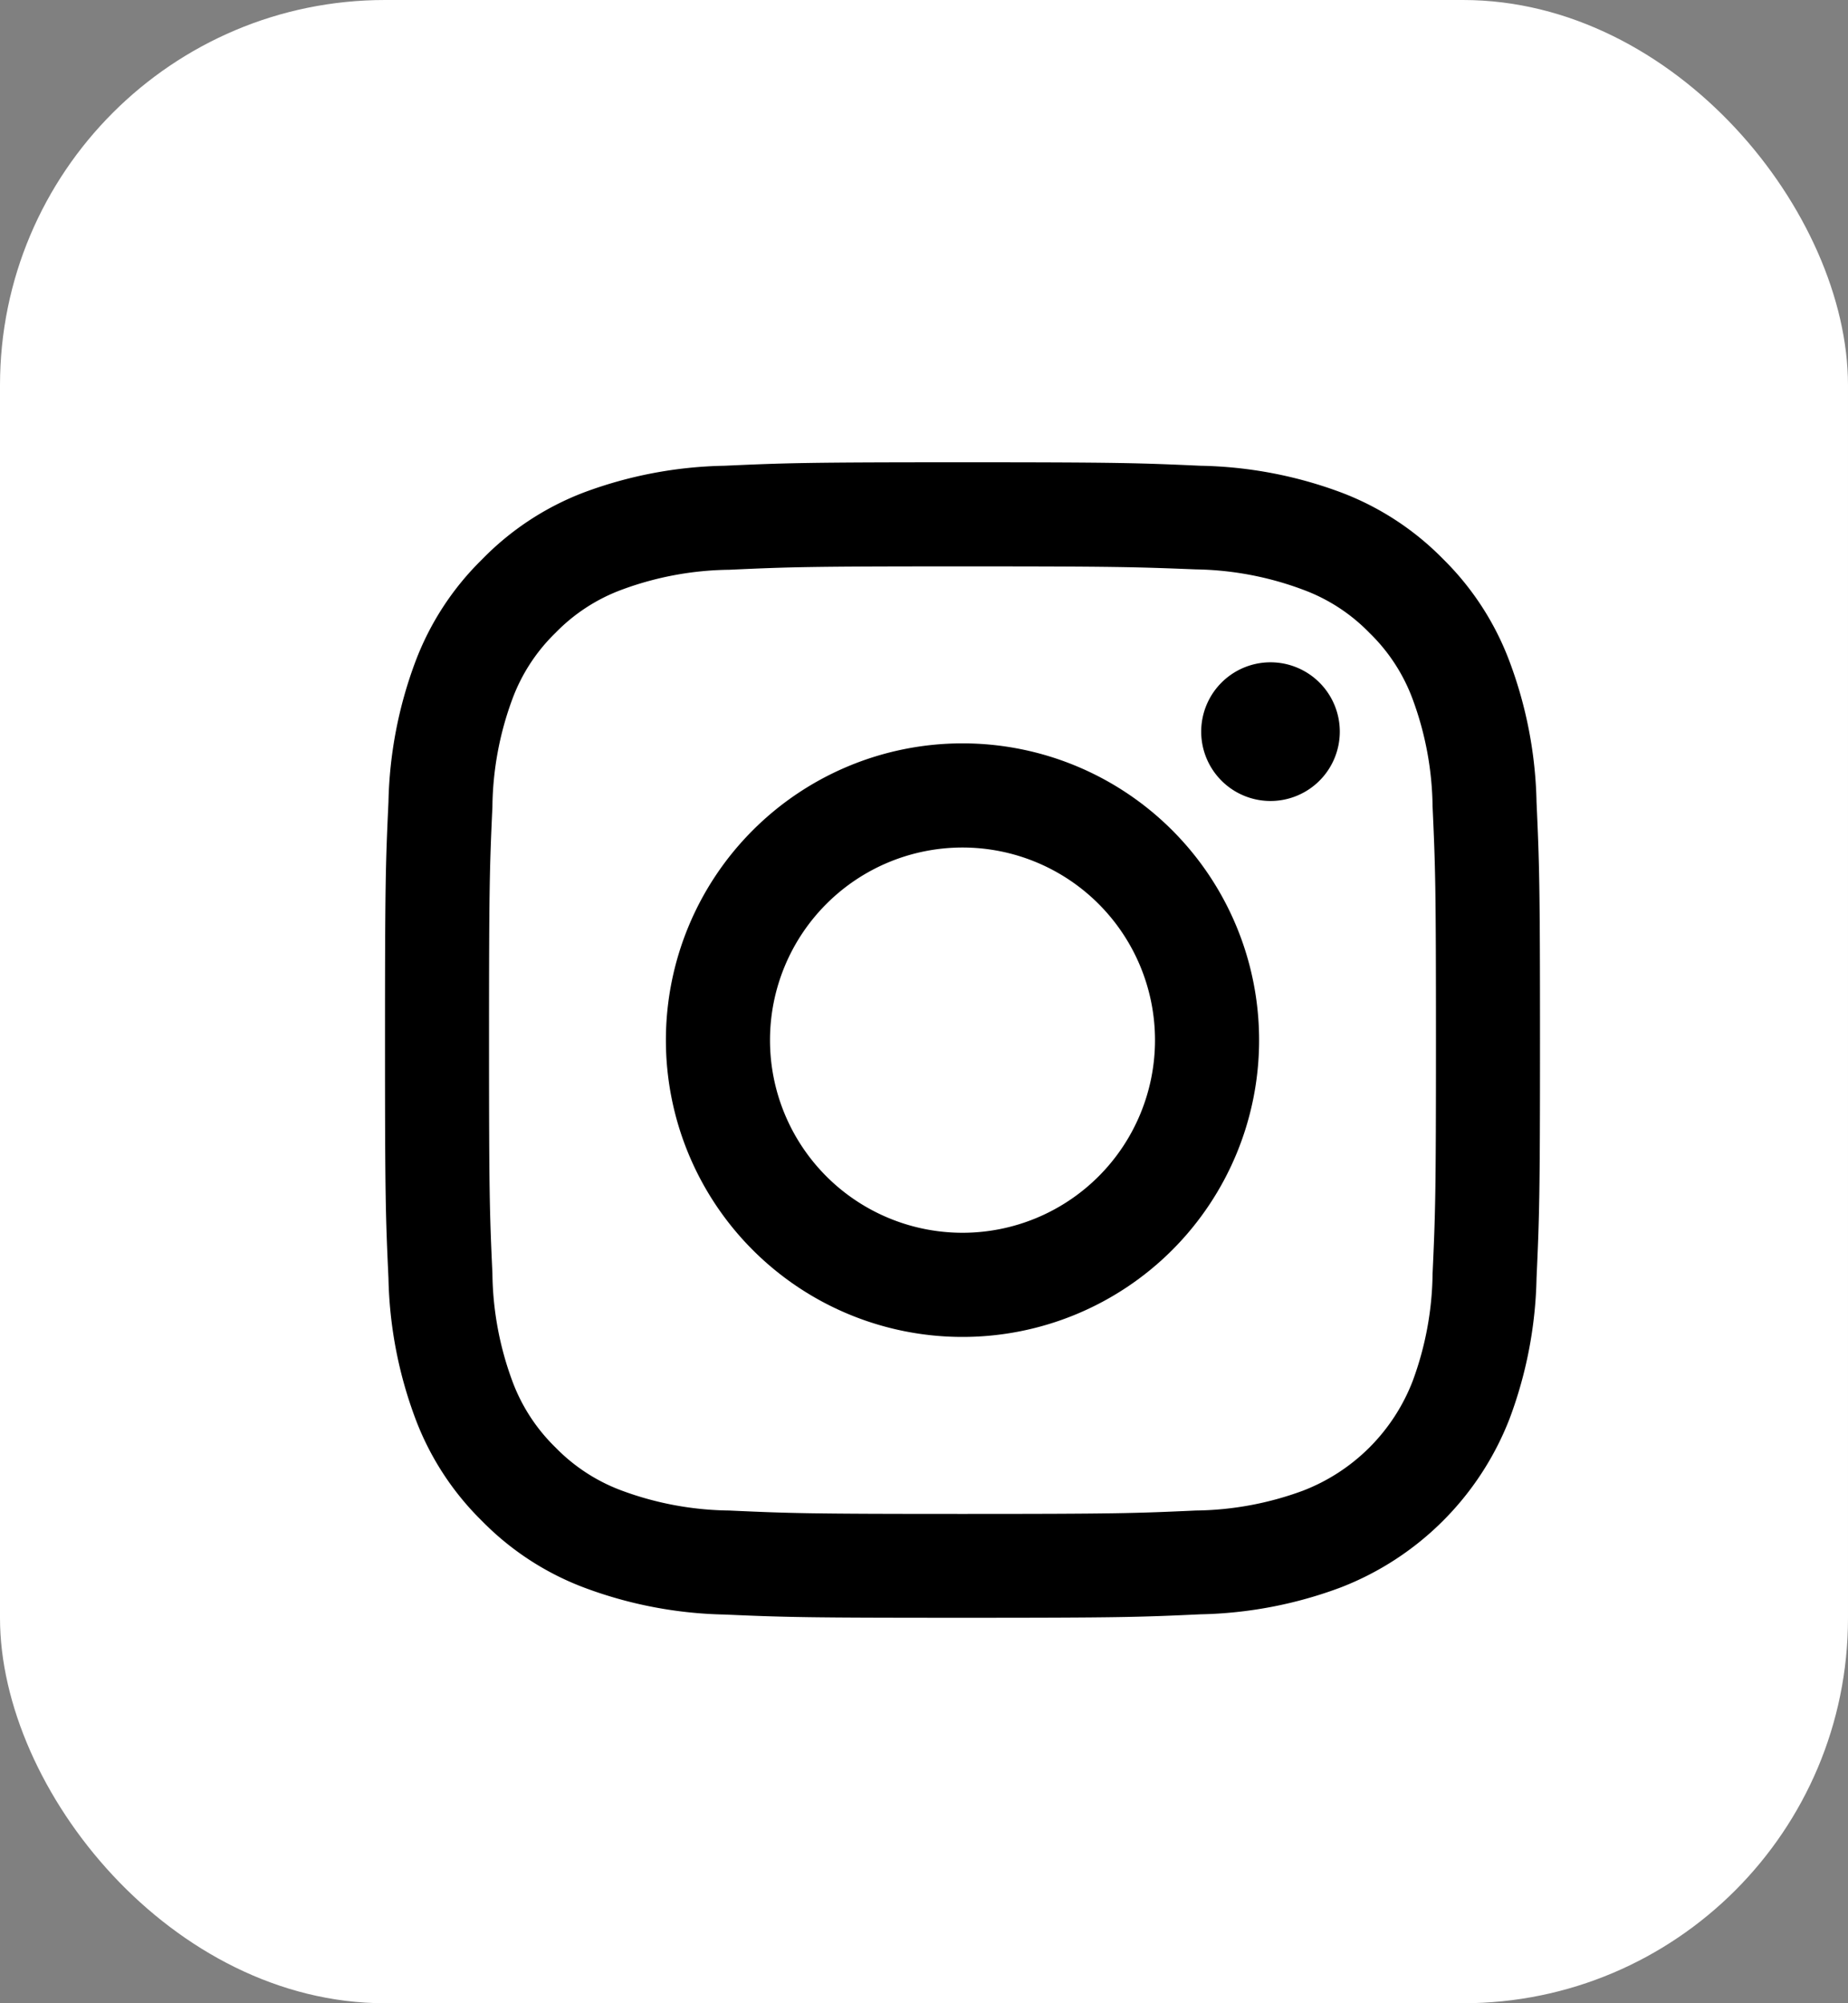
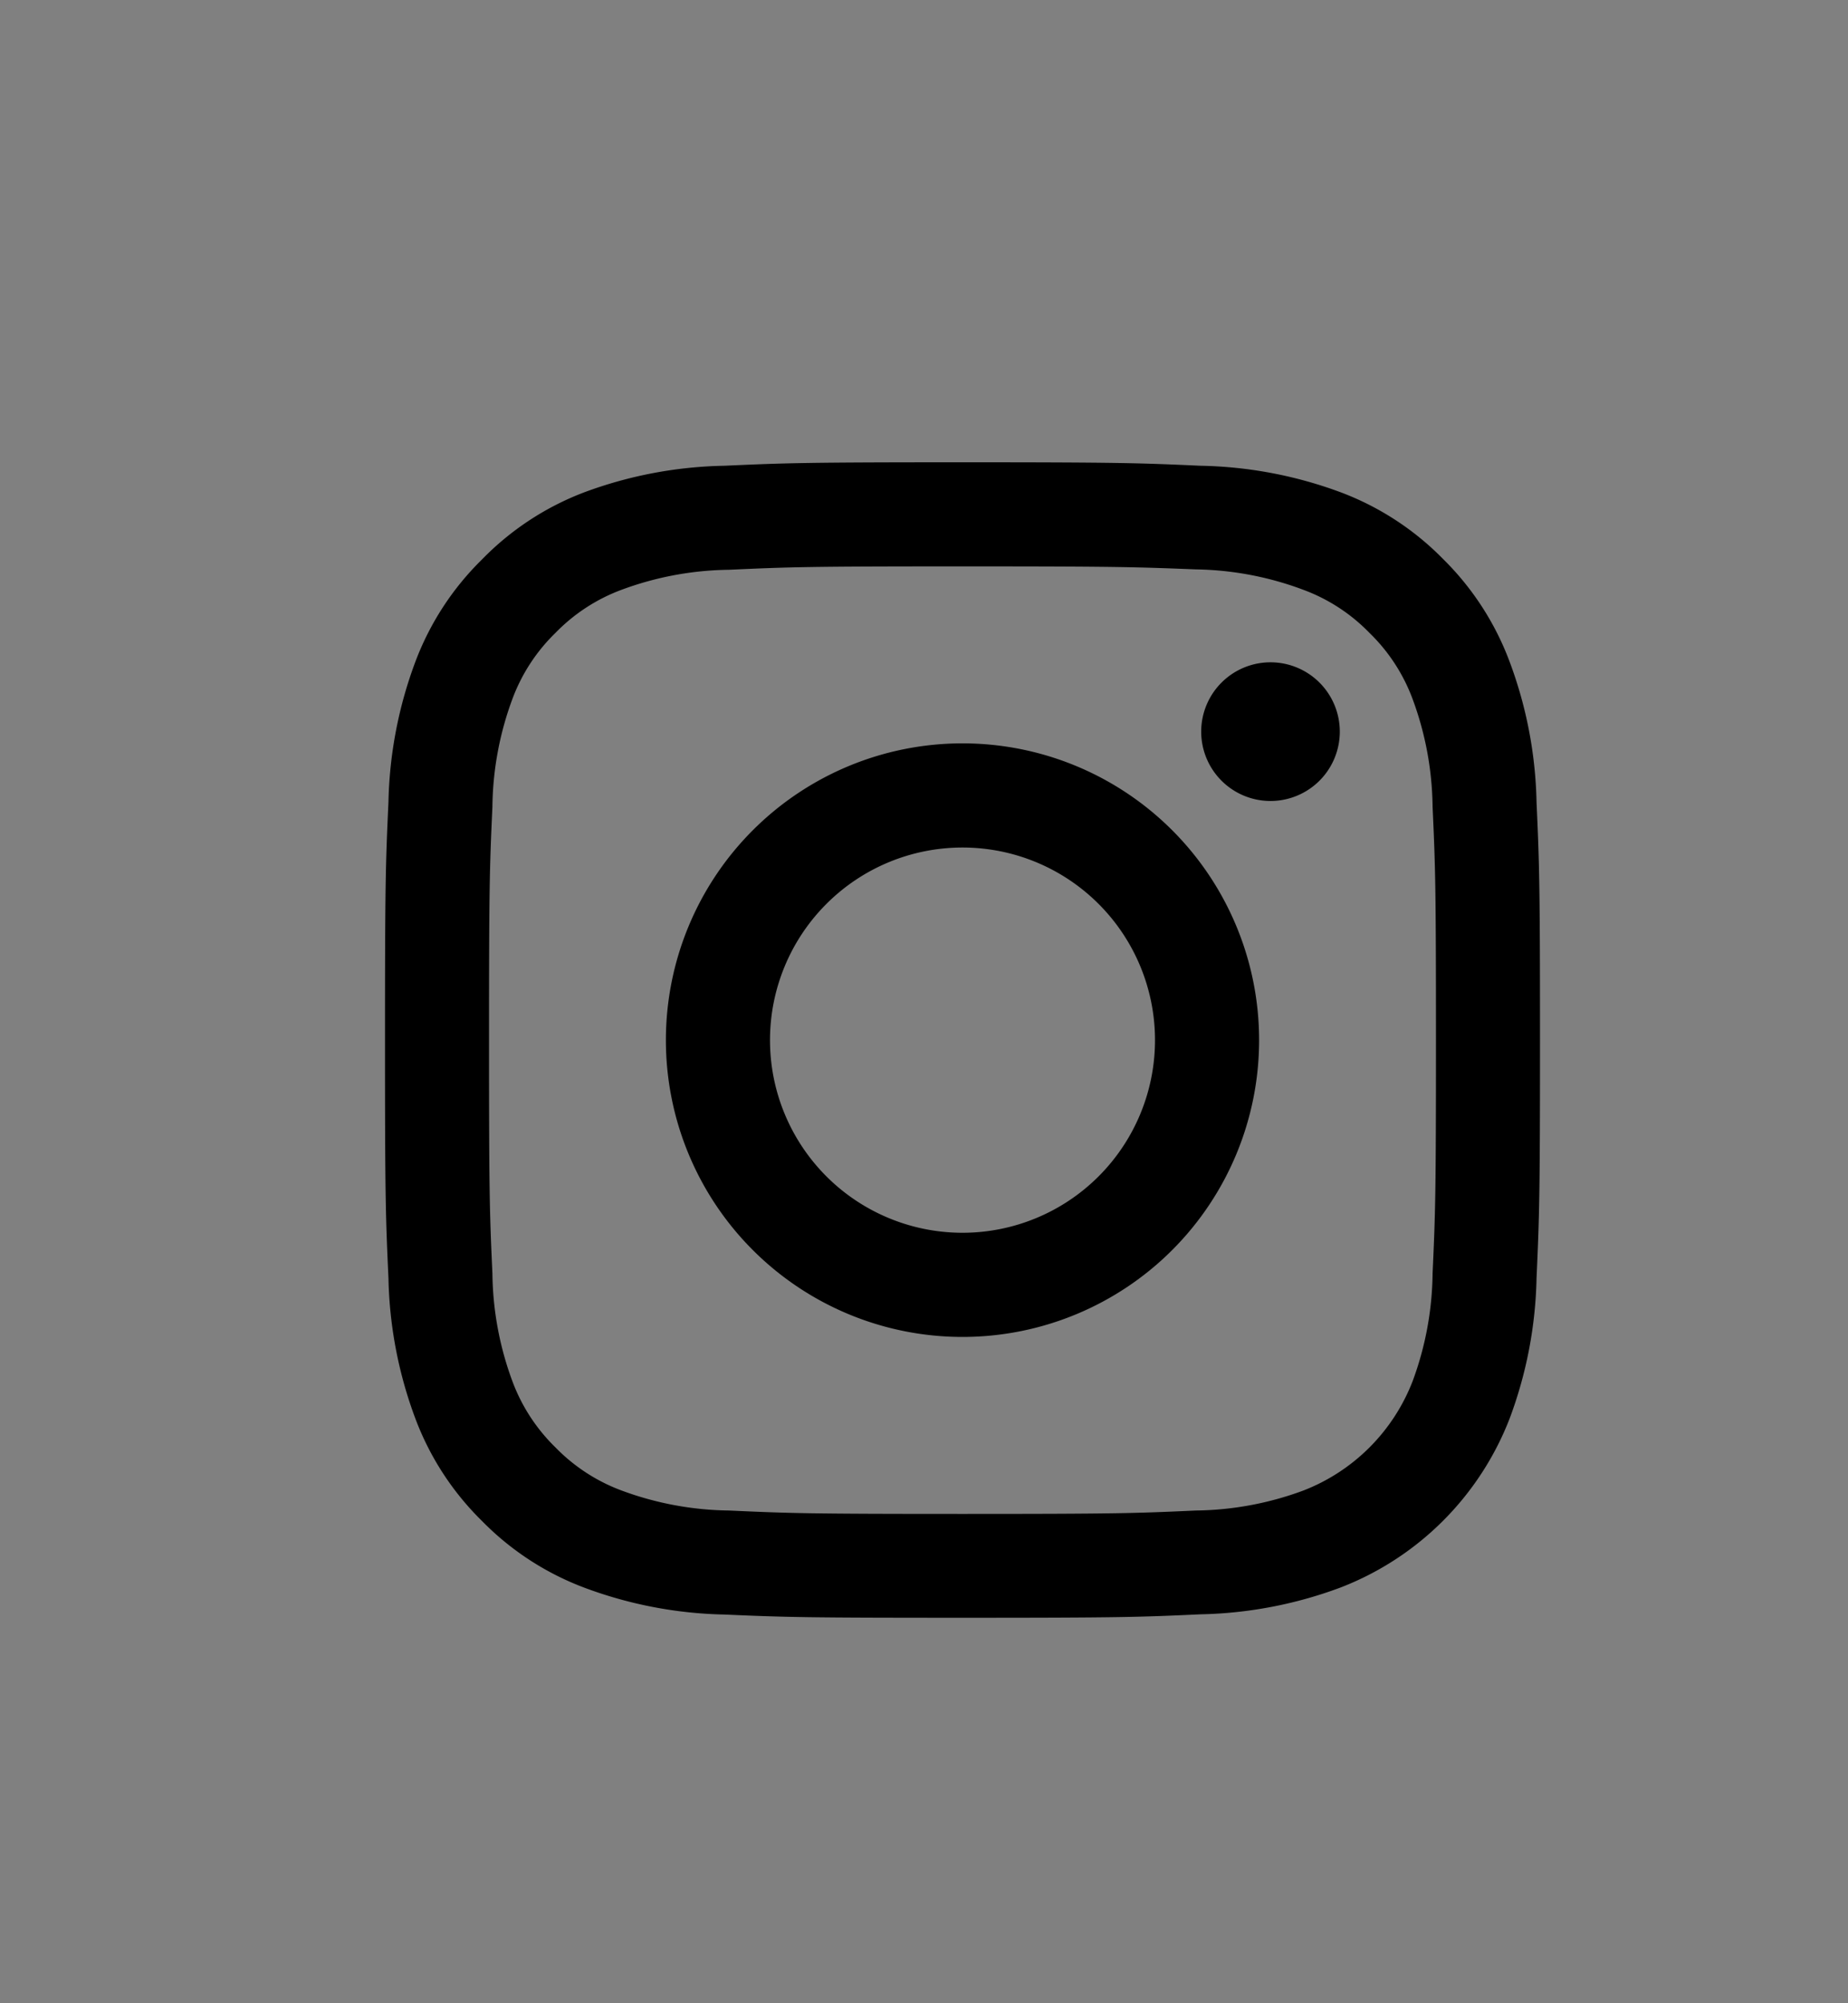
<svg xmlns="http://www.w3.org/2000/svg" width="24" height="26" viewBox="0 0 24 26">
  <rect x="0" y="0" width="24" height="26" fill="#808080" stroke="none" />
  <g transform="translate(-1377 -514)">
-     <rect width="24" height="26" rx="5" transform="translate(1377 514)" fill="#fff" />
    <g transform="translate(1382 519.99)">
      <g transform="translate(0 0.01)">
-         <path d="M7.5.01c2.037,0,2.292.009,3.092.045A5.5,5.5,0,0,1,12.413.4a3.671,3.671,0,0,1,1.328.865A3.671,3.671,0,0,1,14.606,2.6a5.5,5.5,0,0,1,.349,1.82c.036.8.045,1.055.045,3.092S14.991,9.8,14.955,10.6a5.5,5.5,0,0,1-.349,1.82,3.836,3.836,0,0,1-2.193,2.193,5.5,5.5,0,0,1-1.82.349c-.8.037-1.055.045-3.092.045S5.208,15,4.408,14.965a5.5,5.5,0,0,1-1.82-.349,3.665,3.665,0,0,1-1.328-.865,3.665,3.665,0,0,1-.865-1.328A5.5,5.5,0,0,1,.045,10.6C.008,9.8,0,9.547,0,7.51S.008,5.218.045,4.418A5.5,5.5,0,0,1,.394,2.6a3.665,3.665,0,0,1,.865-1.328A3.671,3.671,0,0,1,2.587.4,5.5,5.5,0,0,1,4.408.055C5.208.019,5.463.01,7.5.01ZM10.53,1.4C9.74,1.369,9.5,1.361,7.5,1.361s-2.24.008-3.03.044a4.144,4.144,0,0,0-1.393.258,2.323,2.323,0,0,0-.863.561,2.322,2.322,0,0,0-.561.862A4.144,4.144,0,0,0,1.395,4.48c-.036.791-.044,1.028-.044,3.03s.008,2.24.044,3.03a4.144,4.144,0,0,0,.258,1.393,2.328,2.328,0,0,0,.561.863,2.328,2.328,0,0,0,.863.561,4.144,4.144,0,0,0,1.393.258c.791.036,1.028.044,3.03.044s2.24-.008,3.03-.044a4.144,4.144,0,0,0,1.393-.258,2.483,2.483,0,0,0,1.424-1.424,4.144,4.144,0,0,0,.258-1.393c.036-.791.044-1.028.044-3.03s-.008-2.24-.044-3.03a4.144,4.144,0,0,0-.258-1.393,2.317,2.317,0,0,0-.561-.862,2.317,2.317,0,0,0-.862-.561A4.144,4.144,0,0,0,10.53,1.4ZM7.5,10.01A2.5,2.5,0,1,0,5,7.51,2.5,2.5,0,0,0,7.5,10.01Zm0-6.352A3.852,3.852,0,1,1,3.648,7.51,3.852,3.852,0,0,1,7.5,3.658Zm4.9-.152a.9.9,0,1,1-.9-.9A.9.9,0,0,1,12.4,3.507Z" transform="translate(0 -0.01)" fill-rule="evenodd" />
+         <path d="M7.5.01c2.037,0,2.292.009,3.092.045A5.5,5.5,0,0,1,12.413.4a3.671,3.671,0,0,1,1.328.865A3.671,3.671,0,0,1,14.606,2.6a5.5,5.5,0,0,1,.349,1.82c.036.8.045,1.055.045,3.092S14.991,9.8,14.955,10.6a5.5,5.5,0,0,1-.349,1.82,3.836,3.836,0,0,1-2.193,2.193,5.5,5.5,0,0,1-1.82.349c-.8.037-1.055.045-3.092.045S5.208,15,4.408,14.965a5.5,5.5,0,0,1-1.82-.349,3.665,3.665,0,0,1-1.328-.865,3.665,3.665,0,0,1-.865-1.328A5.5,5.5,0,0,1,.045,10.6C.008,9.8,0,9.547,0,7.51S.008,5.218.045,4.418A5.5,5.5,0,0,1,.394,2.6a3.665,3.665,0,0,1,.865-1.328A3.671,3.671,0,0,1,2.587.4,5.5,5.5,0,0,1,4.408.055C5.208.019,5.463.01,7.5.01ZM10.53,1.4C9.74,1.369,9.5,1.361,7.5,1.361s-2.24.008-3.03.044a4.144,4.144,0,0,0-1.393.258,2.323,2.323,0,0,0-.863.561,2.322,2.322,0,0,0-.561.862A4.144,4.144,0,0,0,1.395,4.48c-.036.791-.044,1.028-.044,3.03s.008,2.24.044,3.03a4.144,4.144,0,0,0,.258,1.393,2.328,2.328,0,0,0,.561.863,2.328,2.328,0,0,0,.863.561,4.144,4.144,0,0,0,1.393.258c.791.036,1.028.044,3.03.044s2.24-.008,3.03-.044a4.144,4.144,0,0,0,1.393-.258,2.483,2.483,0,0,0,1.424-1.424,4.144,4.144,0,0,0,.258-1.393c.036-.791.044-1.028.044-3.03s-.008-2.24-.044-3.03a4.144,4.144,0,0,0-.258-1.393,2.317,2.317,0,0,0-.561-.862,2.317,2.317,0,0,0-.862-.561A4.144,4.144,0,0,0,10.53,1.4ZM7.5,10.01A2.5,2.5,0,1,0,5,7.51,2.5,2.5,0,0,0,7.5,10.01m0-6.352A3.852,3.852,0,1,1,3.648,7.51,3.852,3.852,0,0,1,7.5,3.658Zm4.9-.152a.9.9,0,1,1-.9-.9A.9.9,0,0,1,12.4,3.507Z" transform="translate(0 -0.01)" fill-rule="evenodd" />
      </g>
    </g>
  </g>
</svg>